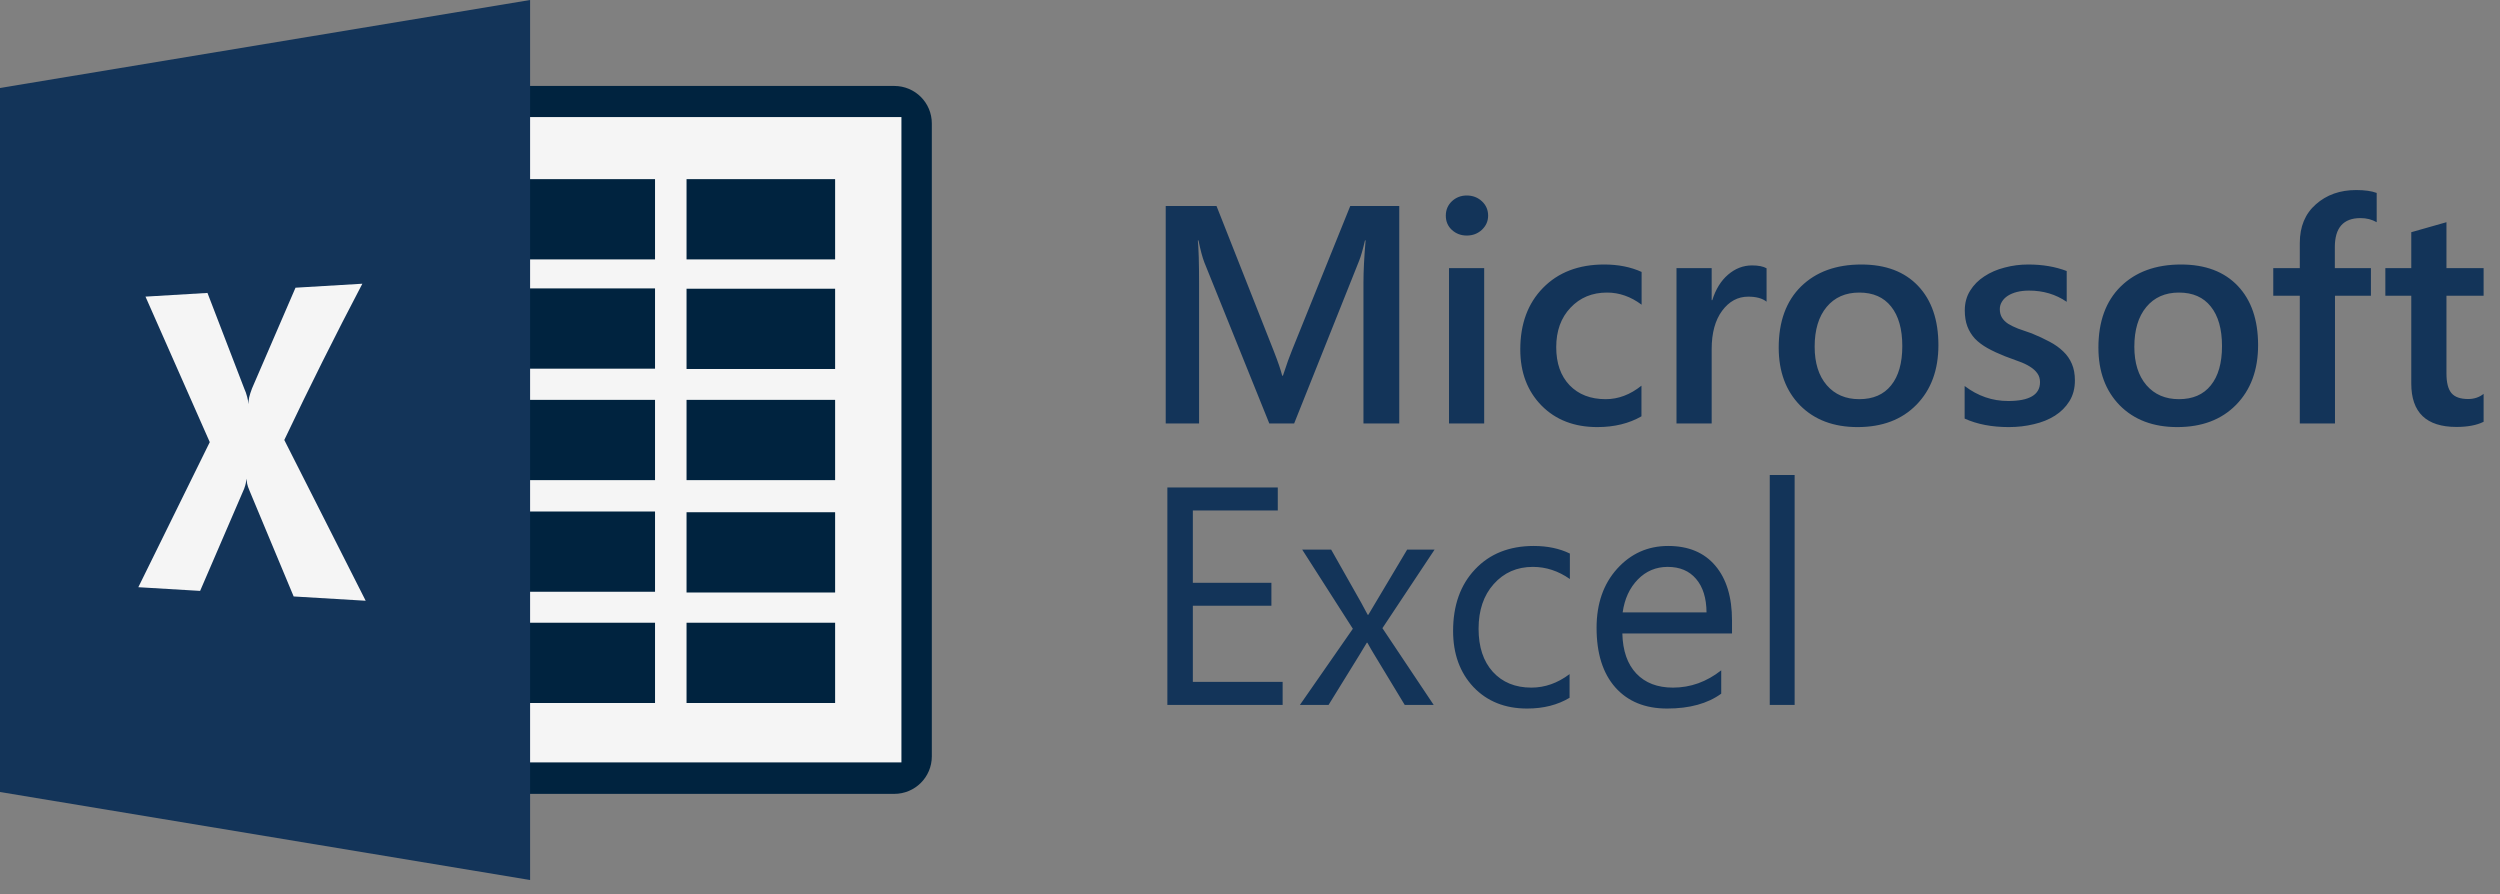
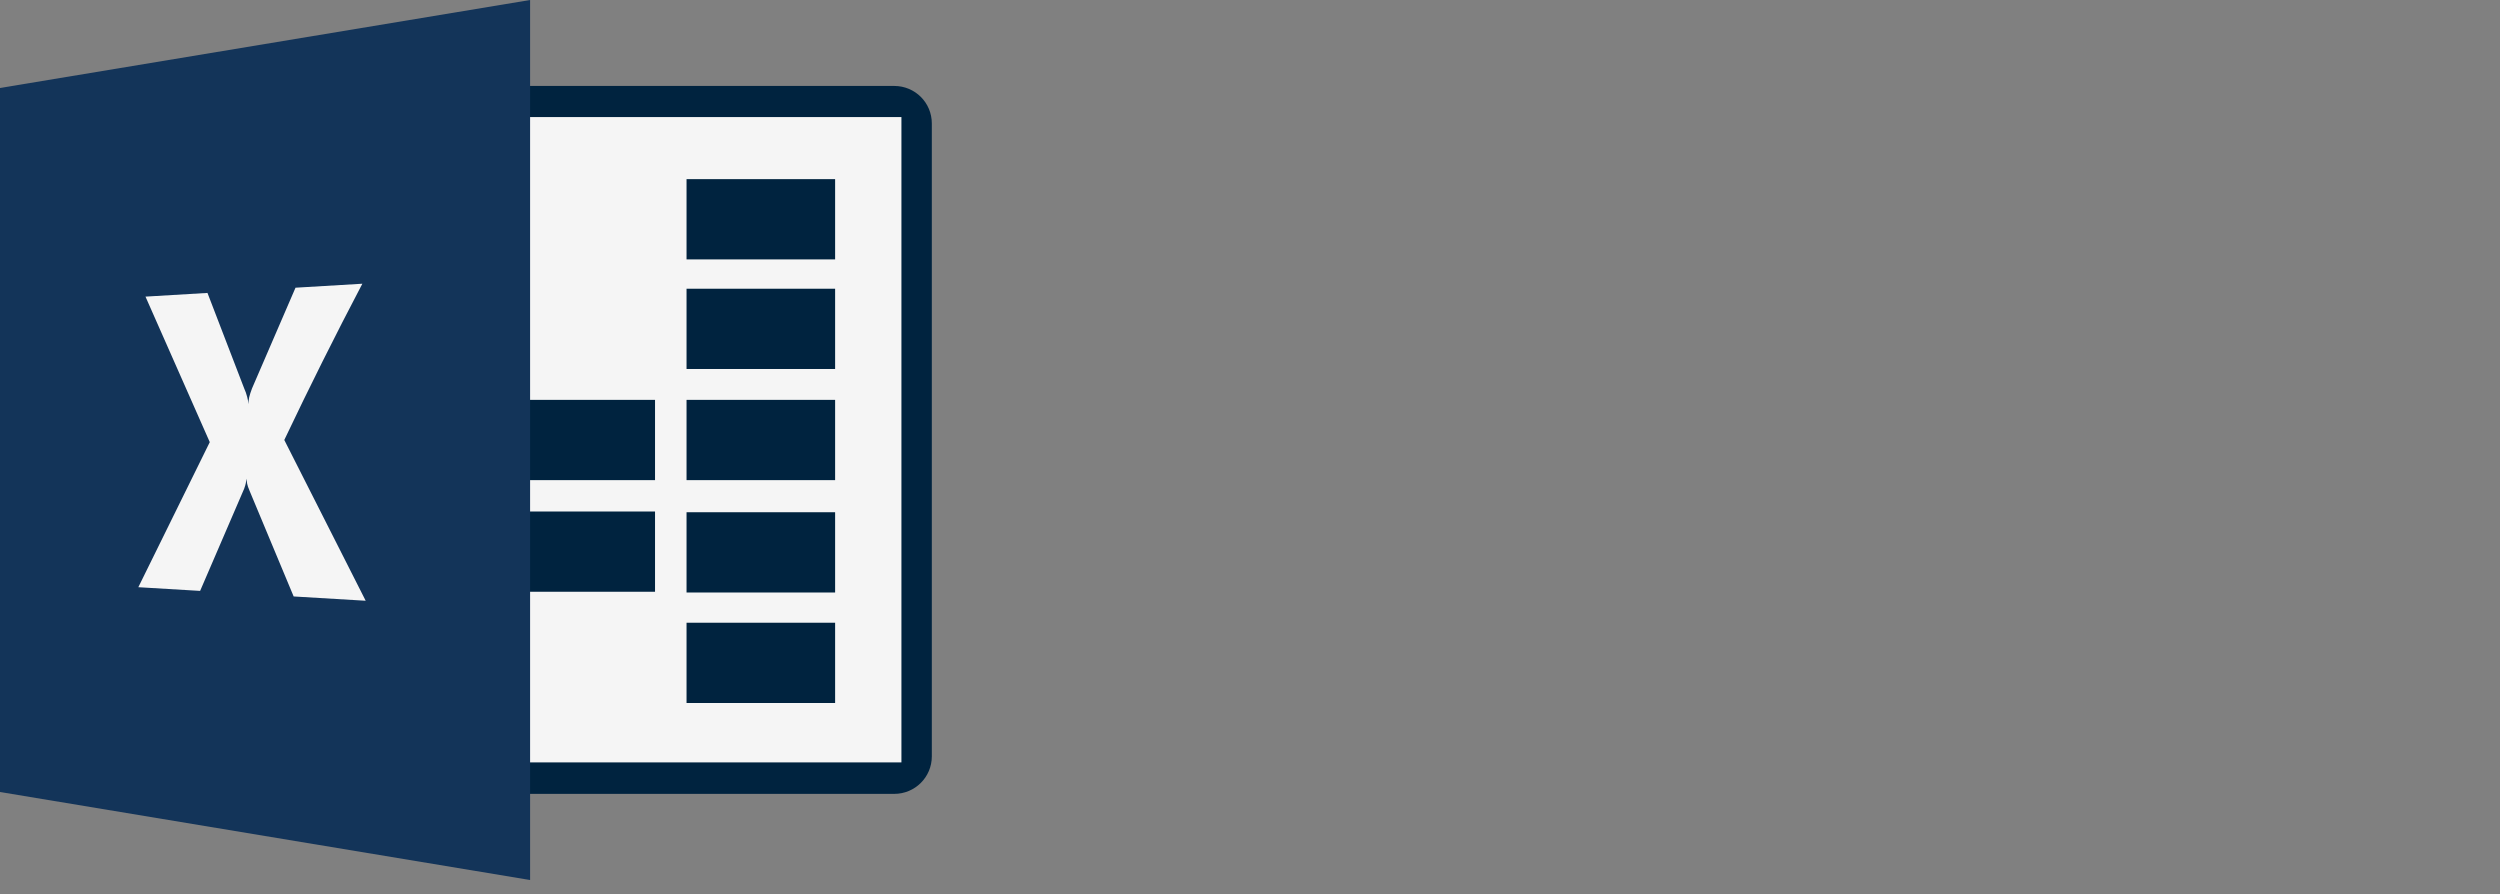
<svg xmlns="http://www.w3.org/2000/svg" width="151" height="54" viewBox="0 0 151 54" fill="none">
  <rect x="0" y="0" width="151" height="54" fill="#808080" stroke="none" />
  <g clip-path="url(#clip0_3717_11884)">
    <path d="M54.809 6.406H22.793V46.872H54.809V6.406Z" fill="#F5F5F5" />
    <path d="M21.573 5.191C20.315 5.191 19.301 6.201 19.301 7.457V45.684C19.301 46.938 20.315 47.95 21.573 47.95H54.01C55.269 47.95 56.282 46.938 56.282 45.684V7.457C56.282 6.201 55.269 5.191 54.01 5.191H21.573ZM21.118 7.069H54.446V46.05H21.118V7.069Z" fill="#00233F" />
    <path d="M50.441 10.82H41.467V15.668H50.441V10.82Z" fill="#00233F" />
-     <path d="M39.564 10.82H30.59V15.668H39.564V10.82Z" fill="#00233F" />
    <path d="M50.441 17.439H41.467V22.287H50.441V17.439Z" fill="#00233F" />
-     <path d="M39.564 17.42H30.59V22.268H39.564V17.42Z" fill="#00233F" />
    <path d="M50.441 24.152H41.467V29H50.441V24.152Z" fill="#00233F" />
    <path d="M39.564 24.152H30.59V29H39.564V24.152Z" fill="#00233F" />
    <path d="M50.441 30.939H41.467V35.787H50.441V30.939Z" fill="#00233F" />
    <path d="M39.564 30.895H30.59V35.742H39.564V30.895Z" fill="#00233F" />
    <path d="M50.441 37.613H41.467V42.461H50.441V37.613Z" fill="#00233F" />
-     <path d="M39.564 37.613H30.59V42.461H39.564V37.613Z" fill="#00233F" />
    <path d="M32.018 53.153V0L0 5.314V47.837L32.018 53.153Z" fill="#133459" />
    <path d="M12.531 17.693L14.748 23.458C14.908 23.798 14.98 24.164 15.017 24.41C14.999 24.123 15.06 23.899 15.223 23.458L17.849 17.377L21.886 17.137C20.251 20.251 18.68 23.398 17.171 26.575L22.087 36.285L17.737 36.026L15.093 29.69C14.886 29.212 14.926 29.147 14.885 28.913C14.865 29.08 14.859 29.216 14.748 29.517L12.087 35.69L8.355 35.467L12.67 26.705L8.787 17.916L12.531 17.693Z" fill="#F5F5F5" />
  </g>
-   <path d="M84.515 25.576H82.353V17.076C82.353 16.379 82.396 15.527 82.482 14.52H82.445C82.311 15.094 82.192 15.506 82.088 15.757L78.167 25.576H76.665L72.735 15.83C72.625 15.543 72.509 15.106 72.387 14.52H72.35C72.399 15.045 72.424 15.903 72.424 17.094V25.576H70.409V12.441H73.477L76.93 21.189C77.193 21.86 77.364 22.361 77.444 22.691H77.489C77.715 22.001 77.898 21.488 78.039 21.152L81.556 12.441H84.515V25.576ZM88.591 14.227C88.243 14.227 87.944 14.114 87.694 13.888C87.449 13.662 87.327 13.375 87.327 13.027C87.327 12.679 87.449 12.389 87.694 12.156C87.944 11.925 88.243 11.808 88.591 11.808C88.952 11.808 89.257 11.925 89.507 12.156C89.758 12.389 89.883 12.679 89.883 13.027C89.883 13.357 89.758 13.64 89.507 13.879C89.257 14.111 88.952 14.227 88.591 14.227ZM89.645 25.576H87.52V16.196H89.645V25.576ZM99.144 25.146C98.393 25.579 97.504 25.796 96.478 25.796C95.086 25.796 93.962 25.362 93.107 24.495C92.252 23.622 91.825 22.492 91.825 21.106C91.825 19.561 92.283 18.321 93.199 17.387C94.121 16.447 95.352 15.976 96.891 15.976C97.746 15.976 98.5 16.126 99.153 16.425V18.404C98.5 17.915 97.803 17.671 97.065 17.671C96.167 17.671 95.431 17.976 94.857 18.587C94.283 19.192 93.996 19.985 93.996 20.969C93.996 21.94 94.265 22.706 94.802 23.268C95.346 23.83 96.072 24.11 96.982 24.11C97.746 24.11 98.466 23.839 99.144 23.295V25.146ZM106.701 18.221C106.445 18.019 106.075 17.918 105.593 17.918C104.964 17.918 104.438 18.202 104.017 18.77C103.596 19.338 103.385 20.111 103.385 21.088V25.576H101.26V16.196H103.385V18.129H103.422C103.629 17.469 103.947 16.956 104.374 16.59C104.808 16.218 105.29 16.031 105.822 16.031C106.206 16.031 106.5 16.089 106.701 16.205V18.221ZM112.197 25.796C110.75 25.796 109.593 25.359 108.725 24.486C107.864 23.607 107.434 22.443 107.434 20.996C107.434 19.421 107.883 18.19 108.78 17.305C109.684 16.419 110.899 15.976 112.426 15.976C113.892 15.976 115.034 16.407 115.852 17.268C116.67 18.129 117.08 19.323 117.08 20.849C117.08 22.346 116.637 23.546 115.751 24.45C114.872 25.347 113.687 25.796 112.197 25.796ZM112.298 17.671C111.467 17.671 110.811 17.961 110.328 18.541C109.846 19.121 109.605 19.921 109.605 20.941C109.605 21.924 109.849 22.7 110.338 23.268C110.826 23.83 111.48 24.11 112.298 24.11C113.135 24.11 113.776 23.833 114.222 23.277C114.673 22.721 114.899 21.93 114.899 20.904C114.899 19.872 114.673 19.076 114.222 18.514C113.776 17.952 113.135 17.671 112.298 17.671ZM118.664 25.283V23.314C119.458 23.918 120.334 24.221 121.293 24.221C122.576 24.221 123.217 23.842 123.217 23.085C123.217 22.871 123.162 22.691 123.052 22.544C122.942 22.392 122.792 22.257 122.603 22.141C122.42 22.025 122.2 21.921 121.944 21.83C121.693 21.738 121.412 21.634 121.101 21.518C120.716 21.366 120.368 21.204 120.057 21.033C119.751 20.862 119.495 20.669 119.287 20.456C119.086 20.236 118.933 19.988 118.829 19.714C118.725 19.439 118.673 19.118 118.673 18.752C118.673 18.3 118.78 17.903 118.994 17.561C119.208 17.213 119.495 16.923 119.855 16.691C120.215 16.453 120.625 16.276 121.083 16.16C121.541 16.037 122.014 15.976 122.502 15.976C123.37 15.976 124.145 16.108 124.829 16.37V18.23C124.169 17.778 123.412 17.552 122.557 17.552C122.289 17.552 122.044 17.579 121.824 17.634C121.611 17.689 121.428 17.766 121.275 17.863C121.122 17.961 121.003 18.08 120.918 18.221C120.832 18.355 120.789 18.505 120.789 18.669C120.789 18.871 120.832 19.042 120.918 19.182C121.003 19.323 121.128 19.448 121.293 19.558C121.464 19.662 121.666 19.759 121.898 19.851C122.136 19.937 122.408 20.031 122.713 20.135C123.116 20.3 123.476 20.468 123.794 20.639C124.118 20.81 124.392 21.005 124.618 21.225C124.844 21.439 125.018 21.689 125.14 21.976C125.263 22.257 125.324 22.593 125.324 22.984C125.324 23.46 125.214 23.875 124.994 24.23C124.774 24.584 124.481 24.877 124.115 25.109C123.748 25.341 123.324 25.512 122.841 25.622C122.365 25.738 121.861 25.796 121.33 25.796C120.304 25.796 119.415 25.625 118.664 25.283ZM131.507 25.796C130.059 25.796 128.902 25.359 128.035 24.486C127.174 23.607 126.744 22.443 126.744 20.996C126.744 19.421 127.192 18.19 128.09 17.305C128.994 16.419 130.209 15.976 131.736 15.976C133.201 15.976 134.343 16.407 135.162 17.268C135.98 18.129 136.389 19.323 136.389 20.849C136.389 22.346 135.946 23.546 135.061 24.45C134.182 25.347 132.997 25.796 131.507 25.796ZM131.608 17.671C130.777 17.671 130.121 17.961 129.638 18.541C129.156 19.121 128.914 19.921 128.914 20.941C128.914 21.924 129.159 22.7 129.647 23.268C130.136 23.83 130.789 24.11 131.608 24.11C132.444 24.11 133.085 23.833 133.531 23.277C133.983 22.721 134.209 21.93 134.209 20.904C134.209 19.872 133.983 19.076 133.531 18.514C133.085 17.952 132.444 17.671 131.608 17.671ZM143.552 13.421C143.265 13.256 142.939 13.173 142.572 13.173C141.54 13.173 141.024 13.757 141.024 14.923V16.196H143.204V17.863H141.033V25.576H138.908V17.863H137.305V16.196H138.908V14.676C138.908 13.686 139.232 12.908 139.879 12.34C140.527 11.766 141.336 11.479 142.307 11.479C142.832 11.479 143.247 11.537 143.552 11.653V13.421ZM150.01 25.475C149.595 25.683 149.049 25.787 148.371 25.787C146.551 25.787 145.641 24.914 145.641 23.167V17.863H144.075V16.196H145.641V14.025L147.766 13.421V16.196H150.01V17.863H147.766V22.553C147.766 23.109 147.867 23.506 148.068 23.744C148.27 23.982 148.606 24.101 149.076 24.101C149.436 24.101 149.748 23.998 150.01 23.79V25.475ZM77.471 42.576H70.509V29.441H77.178V30.833H72.048V35.202H76.793V36.585H72.048V41.184H77.471V42.576ZM86.649 33.196L83.498 37.941L86.594 42.576H84.845L83.004 39.535C82.888 39.346 82.75 39.108 82.591 38.821H82.555C82.524 38.876 82.381 39.114 82.124 39.535L80.246 42.576H78.515L81.712 37.978L78.653 33.196H80.402L82.216 36.402C82.35 36.64 82.482 36.885 82.61 37.135H82.646L84.992 33.196H86.649ZM94.802 42.146C94.081 42.579 93.226 42.796 92.237 42.796C90.9 42.796 89.819 42.362 88.994 41.495C88.176 40.622 87.767 39.492 87.767 38.106C87.767 36.561 88.21 35.321 89.095 34.387C89.981 33.447 91.162 32.976 92.64 32.976C93.465 32.976 94.191 33.129 94.82 33.434V34.973C94.124 34.485 93.379 34.24 92.585 34.24C91.626 34.24 90.839 34.585 90.222 35.276C89.611 35.959 89.306 36.86 89.306 37.978C89.306 39.077 89.593 39.944 90.167 40.579C90.747 41.214 91.523 41.532 92.494 41.532C93.312 41.532 94.081 41.26 94.802 40.717V42.146ZM104.613 38.262H97.99C98.014 39.306 98.295 40.112 98.832 40.68C99.37 41.248 100.109 41.532 101.049 41.532C102.106 41.532 103.077 41.184 103.962 40.488V41.898C103.138 42.497 102.048 42.796 100.692 42.796C99.367 42.796 98.326 42.372 97.568 41.523C96.811 40.668 96.433 39.468 96.433 37.923C96.433 36.463 96.845 35.276 97.669 34.359C98.5 33.437 99.529 32.976 100.756 32.976C101.984 32.976 102.933 33.373 103.605 34.167C104.277 34.961 104.613 36.063 104.613 37.474V38.262ZM103.074 36.989C103.068 36.121 102.857 35.447 102.442 34.964C102.032 34.482 101.461 34.24 100.729 34.24C100.02 34.24 99.419 34.494 98.924 35.001C98.429 35.508 98.124 36.17 98.008 36.989H103.074ZM108.396 42.576H106.893V28.689H108.396V42.576Z" fill="#133459" />
  <defs>
    <clipPath id="clip0_3717_11884">
      <rect width="56.28" height="53.153" fill="white" />
    </clipPath>
  </defs>
</svg>